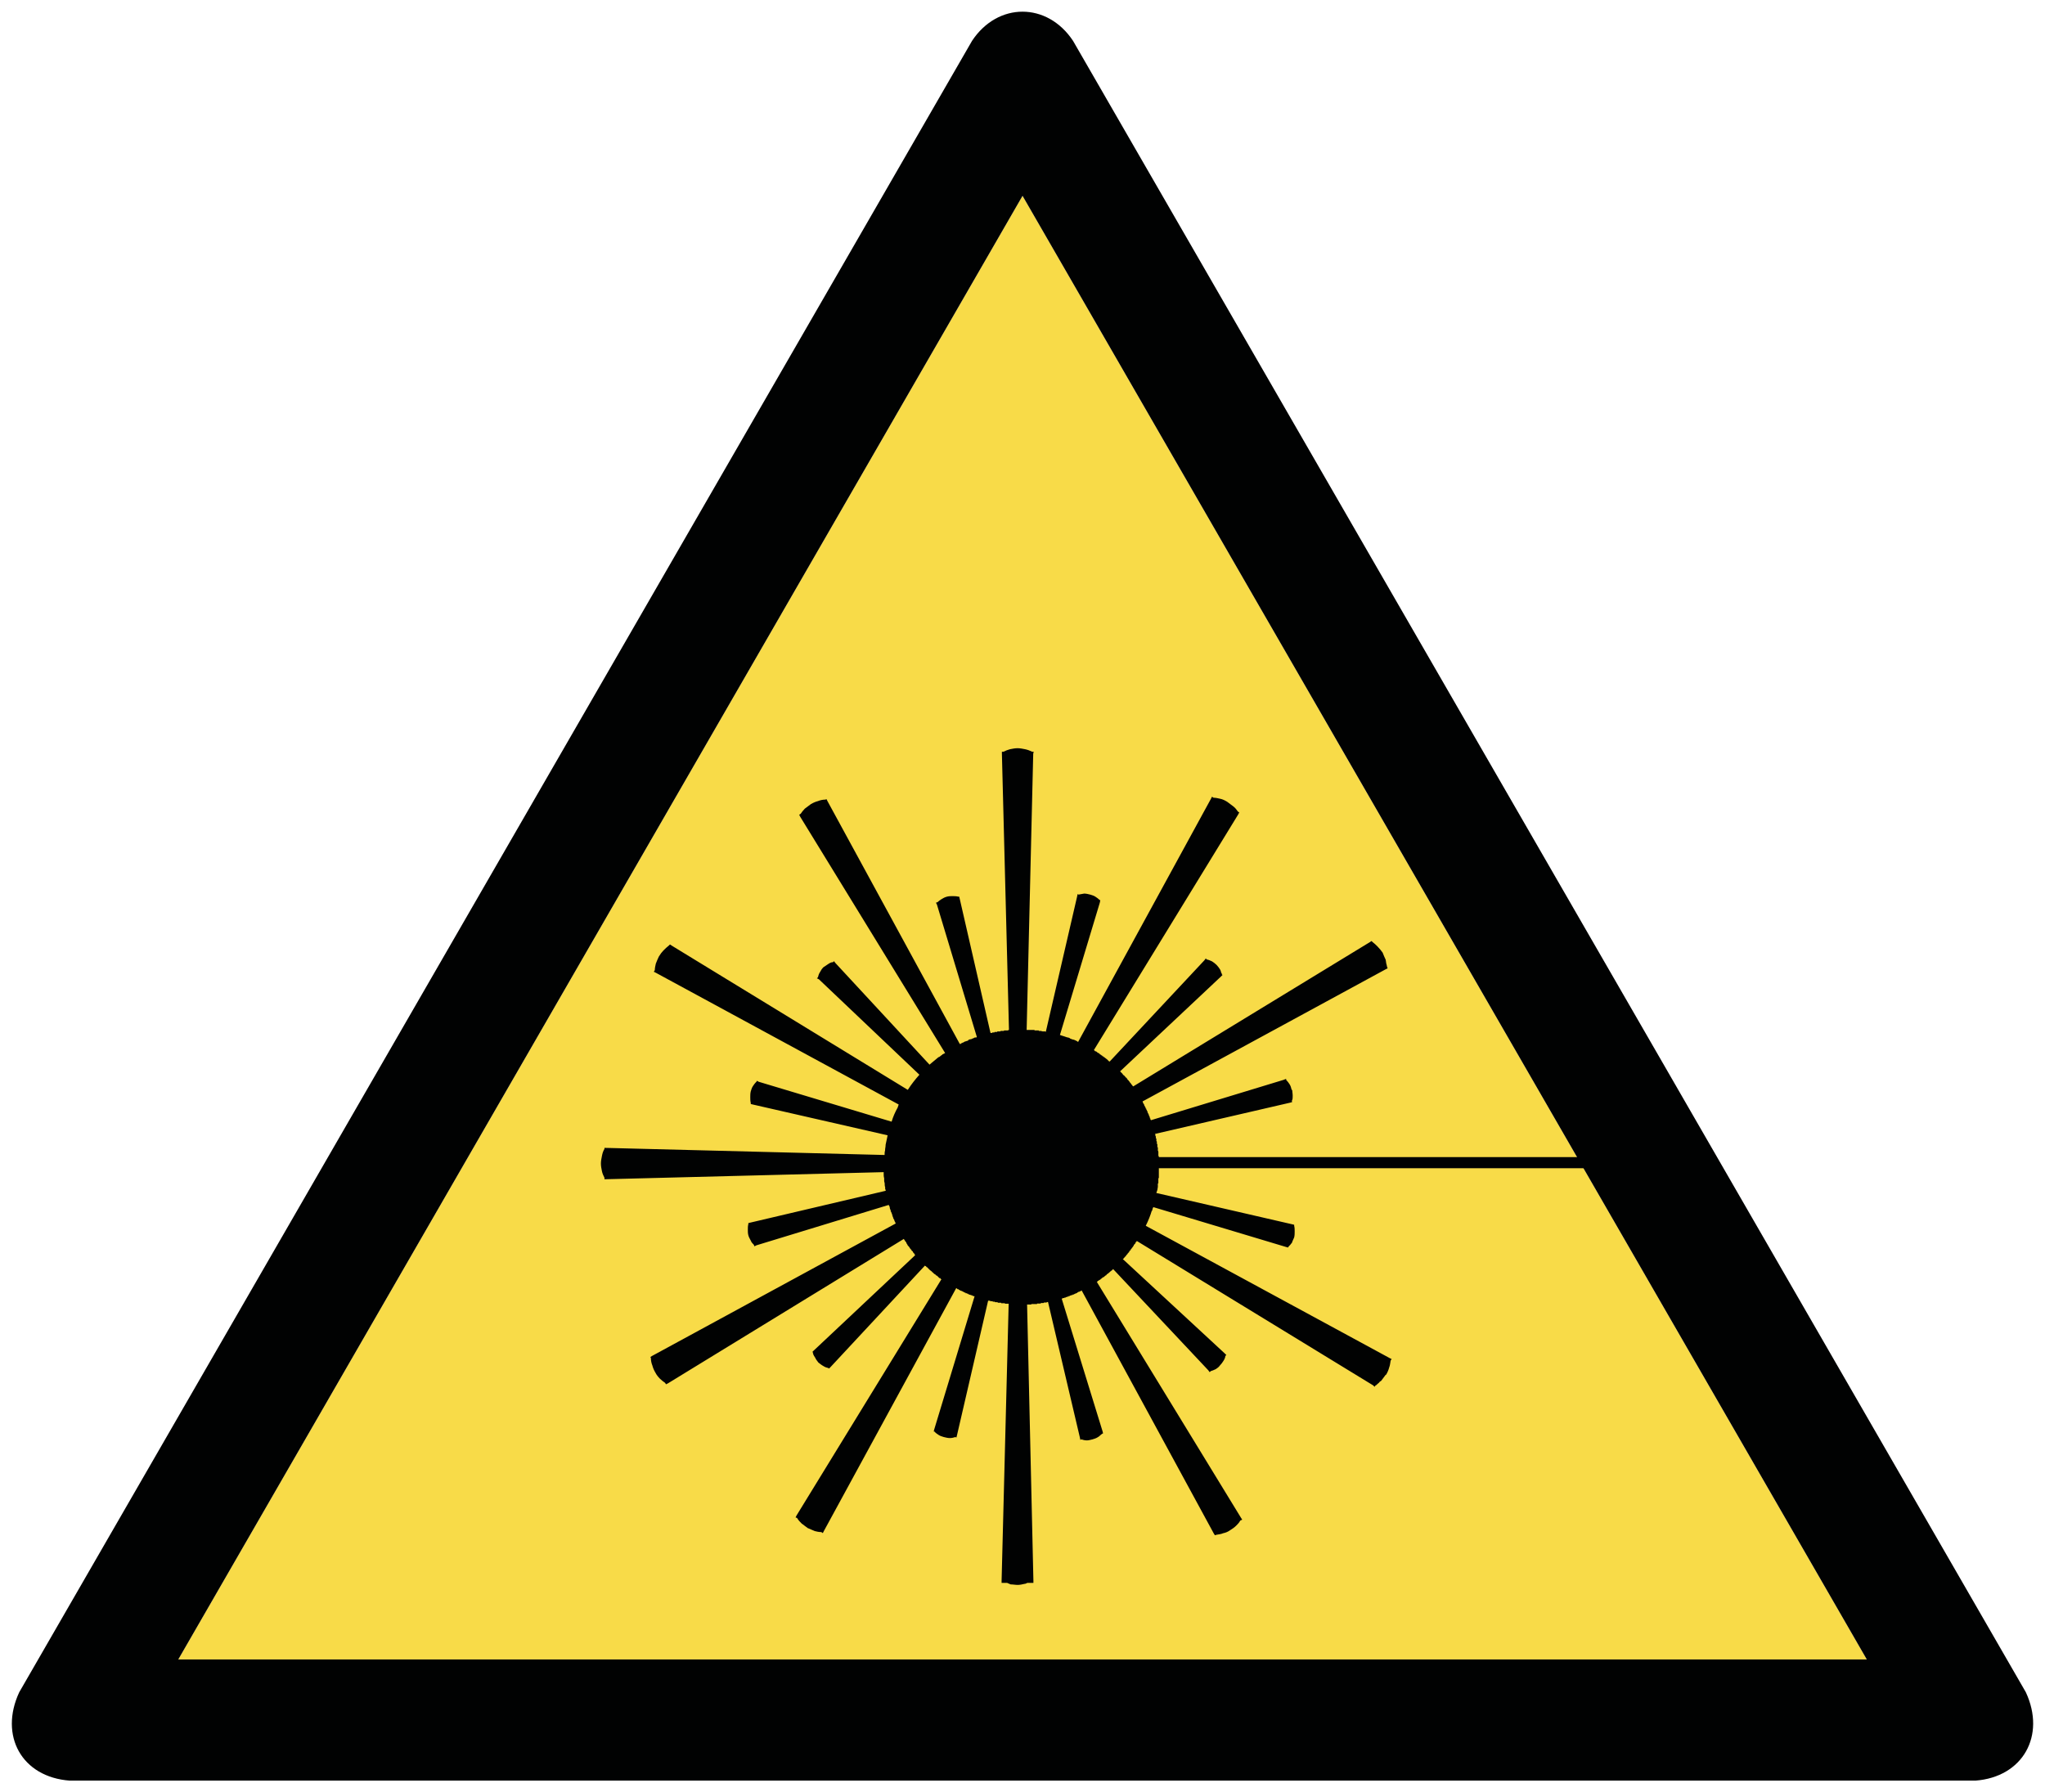
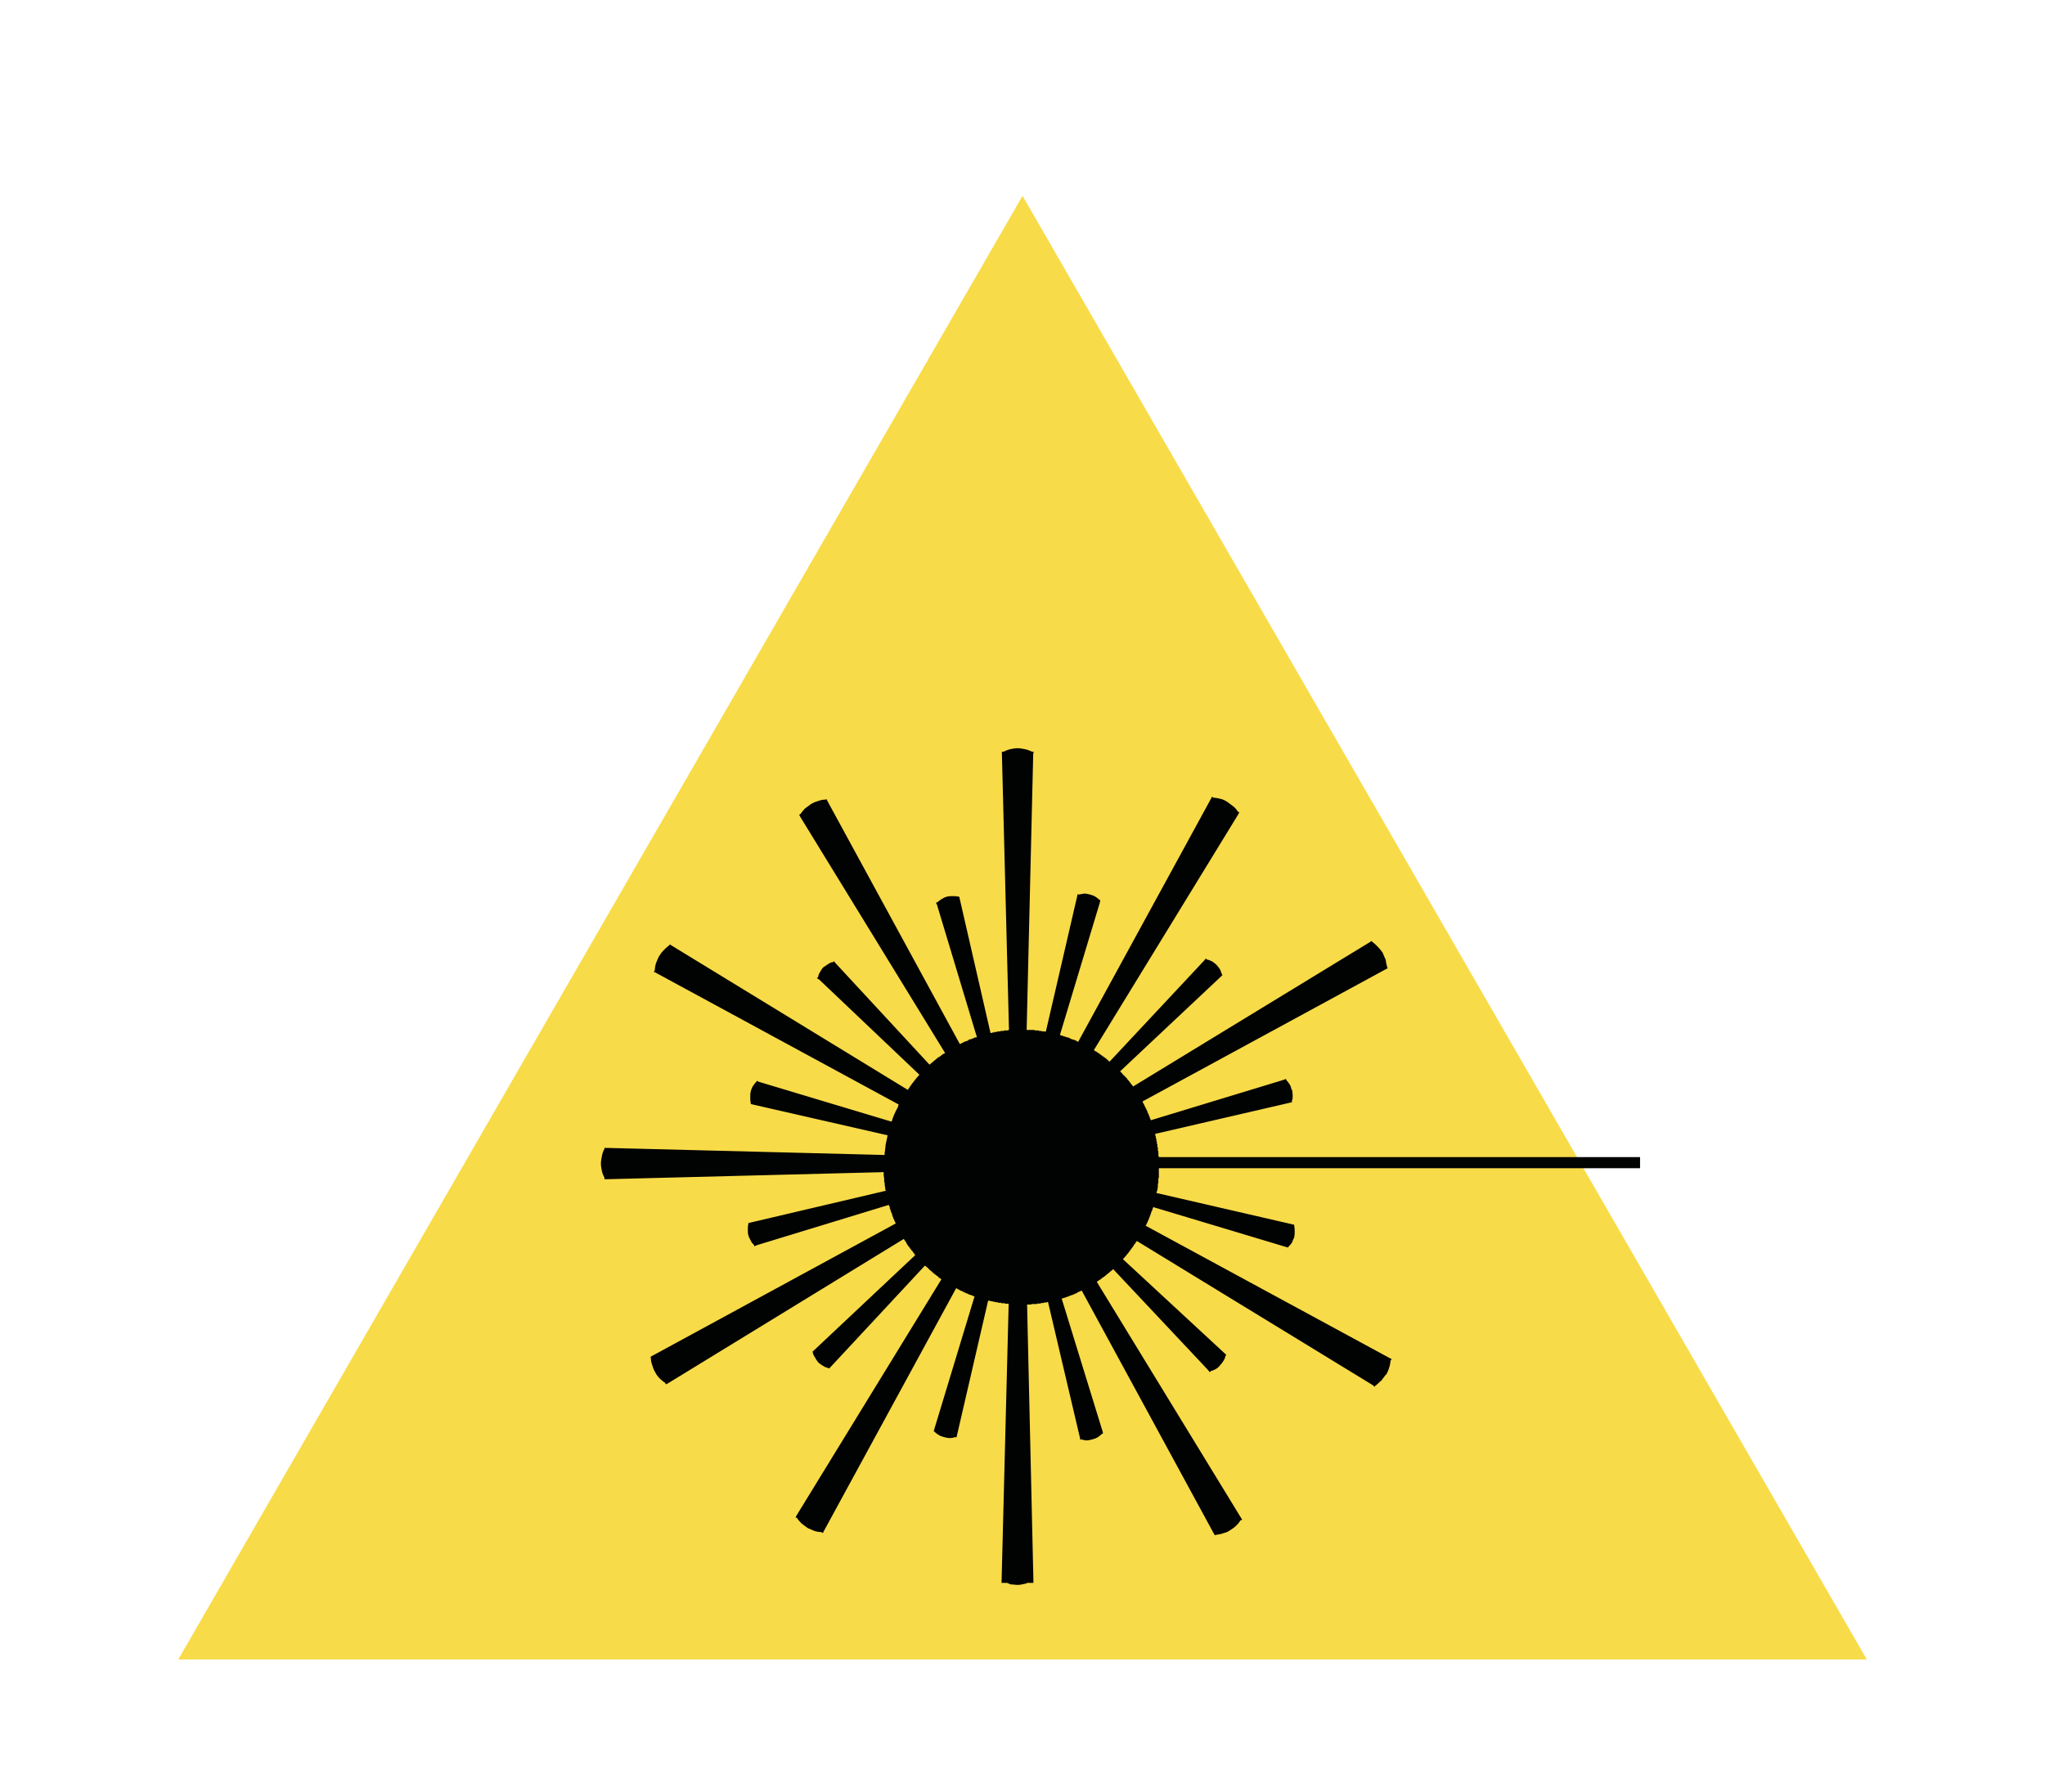
<svg xmlns="http://www.w3.org/2000/svg" version="1.1" id="Layer_1" x="0px" y="0px" width="114.803px" height="100.63px" viewBox="0 0 114.803 100.63" style="enable-background:new 0 0 114.803 100.63;" xml:space="preserve">
  <style type="text/css">
	.st0{fill-rule:evenodd;clip-rule:evenodd;fill:#F8DB48;}
	.st1{fill-rule:evenodd;clip-rule:evenodd;fill:#010202;}
</style>
  <g>
    <polygon class="st0" points="57.404,10.995 104.799,93.171 10.008,93.171  " />
-     <path class="st1" d="M113.728,95.014L60.238,2.293c-1.446-2.183-4.224-2.183-5.669,0   L1.079,95.014c-1.134,2.438,0.142,4.762,2.835,4.961h106.98   C113.558,99.776,114.862,97.452,113.728,95.014L113.728,95.014z M57.404,10.995   l47.395,82.176H10.008L57.404,10.995z" />
-     <path class="st1" d="M57.659,73.244L57.659,73.244L57.659,73.244h0.028l0,0h0.028l0,0l0,0h0.028   l0,0h0.028l0,0l0,0l0,0h0.028l0,0h0.028l0,0l0,0h0.028l0,0h0.028l0,0l0,0l0,0l0.028-0.028l0,0h0.028l0,0   l0,0h0.028l0,0h0.028l0,0l0,0l0,0h0.028l0,0h0.028l0,0l0,0h0.028l0,0h0.028l0,0l0,0l0,0h0.028l0,0h0.028   l0,0l0,0h0.028l0,0l0,0h0.028v-0.028l0,0h0.028l0,0h0.028l0,0l0,0h0.028l0,0l0,0h0.028l0,0l0,0h0.028   l0,0h0.028l0,0l0,0l0,0h0.028l0,0l0,0l0.028-0.028l0,0h0.028l0,0l0,0h0.028l0,0l0,0h0.028l0,0l0,0h0.028   l0,0h0.028l0,0l0,0l0,0l0.028-0.028l0,0h0.028l0,0l0,0h0.028l0,0h0.028l0,0l0,0l0,0h0.028l0,0l0,0h0.028   l0,0l0.028-0.028l0,0l0,0l0,0h0.028h0.028l1.786,7.597l0.028,0.142l0.057-0.028l0,0   c0.085,0.028,0.198,0.057,0.312,0.057l0,0c0.085,0,0.198-0.028,0.312-0.057l0,0   c0.085-0.028,0.198-0.057,0.283-0.113c0.113-0.057,0.17-0.142,0.255-0.198   l0.057-0.028l-0.028-0.113l-2.296-7.455l0,0l0,0l0,0h0.028l0,0h0.028l0,0v-0.028h0.028l0,0   h0.028l0,0l0,0l0,0h0.028l0,0l0.028-0.028l0,0l0,0h0.028l0,0l0,0l0,0h0.028l0,0l0.028-0.028l0,0l0,0   h0.028l0,0l0,0h0.028l0,0v-0.028h0.028l0,0h0.028l0,0l0,0l0,0h0.028v-0.028l0,0h0.028l0,0h0.028l0,0   l0,0l0,0l0.028-0.028l0,0h0.028l0,0l0,0h0.028l0,0v-0.028h0.028l0,0l0,0h0.028l0,0l0,0h0.028   v-0.028l0,0h0.028l0,0l0,0h0.028l0.028-0.028l0,0l0,0l0,0h0.028l0,0l0,0l0.028-0.028h0.028l0,0l0,0   l0,0h0.028v-0.028h0.028l0,0h0.028l0,0V72.563l0,0h0.028l0,0l0,0h0.028l0,0v-0.028h0.028l0,0l0,0   h0.028l0,0l0.028-0.028l0,0l0,0h0.028l0,0l0,0l0.028-0.028l0,0h0.028l0,0l0.028-0.028   l7.427,13.663l0.057,0.085l0.085-0.028c0.113-0.028,0.255-0.028,0.369-0.085   c0.142-0.028,0.283-0.085,0.397-0.17l0,0c0.142-0.085,0.255-0.17,0.34-0.255   s0.17-0.17,0.227-0.283l0.113-0.057l-0.057-0.085l-8.107-13.266l0,0l0,0h0.028l0,0   v-0.028l0,0h0.028l0,0v-0.028h0.028l0,0l0,0l0,0l0.028-0.028l0,0h0.028l0,0l0,0v-0.028h0.028l0,0   l0,0h0.028l0,0v-0.028l0,0h0.028l0,0V71.798h0.028l0,0l0,0l0,0l0.028-0.028l0,0l0,0l0,0   l0.028-0.028l0,0l0,0h0.028l0,0v-0.028h0.028l0,0l0,0h0.028l0,0v-0.028l0,0h0.028l0,0v-0.028l0,0   h0.028l0,0l0,0l0.028-0.028l0,0l0,0l0,0l0.028-0.028l0,0l0,0h0.028l0,0v-0.028l0,0h0.028l0,0   v-0.028l0,0h0.028l0,0v-0.028h0.028l0,0l0,0l0,0l0.028-0.028l0,0l0,0l0.028-0.028l0,0l0,0h0.028   l0,0v-0.028l0,0h0.028l0,0v-0.028l0,0h0.028l0,0v-0.028h0.028l0,0l0,0l0,0l0.028-0.028l0,0l0,0l0,0   l0.028-0.028l0,0l0,0h0.028V71.288l0,0l0,0h0.028v-0.028l0,0h0.028l5.329,5.669   l0.085,0.113l0.057-0.057l0,0c0.085-0.028,0.17-0.057,0.283-0.113   c0.085-0.057,0.17-0.113,0.227-0.198c0.085-0.085,0.142-0.17,0.198-0.255   s0.113-0.198,0.113-0.283l0.057-0.057l-0.085-0.085l-5.726-5.301l0.028-0.028l0,0   l0,0h0.028v-0.028l0,0l0,0l0.028-0.028l0,0l0,0l0,0l0,0l0.028-0.028l0,0l0.028-0.028l0,0l0,0   V70.522h0.028l0,0l0,0l0.028-0.028V70.466l0,0l0,0l0.028-0.028l0,0l0,0h0.028V70.409l0,0l0,0   l0.028-0.028l0,0l0,0l0,0v-0.028h0.028l0,0v-0.028l0,0h0.028l0,0l0.028-0.057l0,0l0,0l0,0v-0.028   h0.028l0,0v-0.028l0,0h0.028l0,0v-0.028l0,0h0.028v-0.028l0,0l0,0v-0.028h0.028l0,0v-0.028l0,0   h0.028l0,0v-0.028l0,0l0,0l0.028-0.028l0,0l0,0l0,0l0.028-0.028l0,0v-0.028l0,0l0,0h0.028   V69.956l0,0l0,0l0.028-0.028l0,0l0,0l0,0V69.899l0,0l0.028-0.028l0,0l0,0l0,0l0.028-0.028l0,0l0,0   l0.028-0.028l0,0v-0.028l0,0l0.028-0.028v-0.028l0,0h0.028l0,0l0.028-0.057   l13.266,8.107l0.085,0.085l0.028-0.057c0.057-0.028,0.085-0.057,0.142-0.113   c0.028-0.028,0.085-0.057,0.113-0.113l0.085-0.057   c0.085-0.113,0.17-0.227,0.255-0.34H77.813   c0.085-0.142,0.142-0.283,0.17-0.397c0.057-0.142,0.057-0.255,0.085-0.397   l0.057-0.085l-0.113-0.057l-13.691-7.427c0.142-0.283,0.255-0.567,0.34-0.85   h0.028v-0.028c0-0.057,0.028-0.113,0.057-0.17l7.455,2.239l0.113,0.028   l0.028-0.057l0,0c0.028-0.028,0.057-0.057,0.085-0.085   c0.028-0.028,0.057-0.085,0.113-0.142v-0.028   c0.028-0.085,0.085-0.17,0.113-0.255l0,0c0.028-0.113,0.028-0.227,0.028-0.34   c0-0.113,0-0.198-0.028-0.312v-0.057l-0.113-0.028l-7.625-1.757   c0.028-0.057,0.028-0.113,0.057-0.17l0,0l0.028-0.17l0,0l0,0v-0.028v-0.057l0,0V66.469   l0,0l0,0v-0.028l0,0h0.028l0,0v-0.028l0,0v-0.028l0,0v-0.028l0,0l0,0v-0.028l0,0v-0.028l0,0   v-0.028l0,0l0,0v-0.028l0,0l0,0v-0.028l0,0v-0.028l0,0v-0.028l0,0l0,0l0.028-0.028l0,0v-0.028l0,0   v-0.028l0,0l0,0v-0.028l0,0l0,0v-0.028l0,0v-0.028l0,0v-0.028l0,0l0,0v-0.028l0,0v-0.028l0,0   v-0.028v-0.028l0,0l0,0V65.817l0,0v-0.028l0,0v-0.057l0,0v-0.028l0,0v-0.057v-0.028l0,0l0,0   v-0.028h27.014v-0.312v-0.312H65.057v-0.028l0,0l0,0l0,0v-0.028h-0.028l0,0v-0.028l0,0   v-0.028l0,0l0,0v-0.028l0,0v-0.028l0,0v-0.028l0,0l0,0l0,0v-0.028v-0.028v-0.028l0,0l0,0v-0.028   l-0.028-0.057l0,0v-0.028l0,0v-0.028l0,0l0,0v-0.028v-0.057l0,0V64.428l0,0l-0.028-0.028l0,0   v-0.028l0,0l0,0l0,0v-0.028l0,0v-0.028l0,0l0,0v-0.028l0,0v-0.028l0,0v-0.028l0,0h-0.028l0,0   v-0.028l0,0v-0.028l0,0v-0.028l0,0l0,0v-0.028l0,0l0,0v-0.028l0,0l0,0l-0.028-0.028l0,0v-0.028   l0,0v-0.028l0,0l0,0V63.974l0,0l0,0v-0.028l0,0V63.918h-0.028l0,0v-0.028l0,0v-0.028l0,0l0,0l0,0   v-0.028l0,0v-0.028l0,0l-0.028-0.028l0,0l0,0v-0.028l0,0l0,0v-0.028l0,0l0,0v-0.028l0,0   l-0.028-0.028l0,0l0,0l7.597-1.757L72.541,61.877l-0.028-0.085h0.028V61.763   c0.028-0.057,0.028-0.142,0.028-0.227v-0.028c0-0.113-0.028-0.227-0.028-0.312   h-0.028c-0.028-0.113-0.057-0.227-0.113-0.312s-0.113-0.17-0.198-0.255v-0.057   l-0.142,0.057l-7.455,2.268v-0.028l0,0l0,0l0,0l-0.028-0.028l0,0v-0.028l0,0l0,0v-0.028l0,0   l0,0h-0.028v-0.028l0,0v-0.028l0,0l0,0l0,0V62.699H64.518l0,0v-0.028l0,0v-0.028l0,0l0,0l0,0   l-0.028-0.028l0,0l0,0V62.585l0,0l0,0v-0.028H64.462v-0.028l0,0l0,0v-0.028l0,0h-0.028l0,0   v-0.028l0,0v-0.028l0,0l0,0l0,0l-0.028-0.028l0,0l0,0v-0.028l0,0l0,0v-0.028h-0.028l0,0v-0.028   l0,0l0,0v-0.028l0,0h-0.028l0,0v-0.028l0,0v-0.028l0,0h-0.028l0,0v-0.028l0,0l0,0v-0.028l0,0   h-0.028l0,0v-0.028l0,0v-0.028l0,0l0,0h-0.028v-0.028l0,0l0,0v-0.028l0,0h-0.028v-0.028l0,0l0,0   v-0.028l0,0l0,0l-0.028-0.028l0,0l0,0l0,0v-0.028l0,0h-0.028v-0.028l0,0l0,0v-0.028l0,0h-0.028   V61.877l0,0l0,0l0,0v-0.028h-0.028l0,0l13.663-7.427l0.113-0.057l-0.028-0.057   c-0.028-0.085-0.028-0.17-0.057-0.227c0-0.085-0.028-0.142-0.028-0.198l0,0   c-0.057-0.113-0.113-0.255-0.17-0.397l0,0c-0.085-0.113-0.17-0.227-0.283-0.34   c-0.085-0.085-0.17-0.17-0.283-0.255l-0.057-0.057l-0.085,0.057l-13.294,8.107l0,0   l0,0l0,0l-0.028-0.028l0,0l-0.028-0.028l0,0l0,0v-0.028h-0.028l0,0v-0.028l0,0l0,0h-0.028   v-0.028l0,0l0,0l0,0l-0.028-0.028l0,0v-0.028l0,0h-0.028l0,0l-0.028-0.057l0,0l-0.028-0.028l0,0   l-0.028-0.028l0,0l0,0l0,0v-0.028h-0.028l0,0l0,0l0,0v-0.028h-0.028l0,0V60.601l0,0h-0.028l0,0   v-0.028l0,0l0,0l0,0l-0.028-0.028v-0.028H63.215l0,0l0,0V60.488h-0.028l0,0l0,0v-0.028l0,0h-0.028   l0,0v-0.028l0,0h-0.028v-0.028l0,0l-0.028-0.028l0,0l0,0l0,0h-0.028v-0.028l0,0l0,0h-0.028   v-0.028h-0.028v-0.028l0,0l-0.028-0.028l0,0l-0.028-0.028l0,0l-0.028-0.028l0,0l0,0   l-0.028-0.028l0,0l0,0l0,0l-0.028-0.028l0,0l0,0l5.669-5.329l0.085-0.085l-0.057-0.028   h0.028c-0.028-0.057-0.028-0.085-0.057-0.113c0-0.057-0.028-0.113-0.057-0.17   c-0.057-0.085-0.113-0.17-0.198-0.255l0,0c-0.085-0.085-0.17-0.142-0.255-0.198   c-0.113-0.057-0.198-0.085-0.312-0.113l-0.028-0.057l-0.085,0.113l-5.329,5.698   l0,0v-0.028h-0.028l0,0l-0.057-0.057l0,0l-0.028-0.028l0,0l0,0l0,0l-0.057-0.057l0,0h-0.028   v-0.028h-0.028l0,0l0,0l-0.028-0.028l0,0l-0.028-0.028l0,0H61.967l0,0l0,0V59.326l0,0h-0.028l0,0   l-0.028-0.028h-0.028V59.269H61.854l0,0l-0.028-0.028l0,0l0,0l-0.028-0.028l0,0h-0.028l0,0   l-0.028-0.028l0,0l0,0l-0.028-0.028l0,0l0,0l0,0l-0.028-0.028h-0.028l0,0l0,0l0,0l-0.028-0.028l0,0   l0,0l0,0h-0.028v-0.028l0,0h-0.028l0,0l0,0v-0.028h-0.028l0,0h-0.028v-0.028l0,0h-0.028l0,0l0,0l0,0   h-0.028v-0.028l0,0h-0.028l0,0l0,0v-0.028h-0.028l0,0l0,0l8.107-13.238l0.057-0.113   l-0.057-0.028l-0.028-0.028c-0.057-0.085-0.142-0.198-0.255-0.283   s-0.227-0.17-0.34-0.255l0,0c-0.142-0.085-0.255-0.142-0.397-0.17   c-0.113-0.028-0.255-0.057-0.369-0.057l-0.085-0.057l-0.057,0.113L60.522,58.504   c-0.057-0.057-0.142-0.085-0.198-0.113l0,0l-0.085-0.028l0,0h-0.028l0,0l-0.142-0.057   l0,0l-0.028-0.028l0,0l-0.085-0.028h-0.028c-0.142-0.057-0.283-0.085-0.425-0.142   l2.239-7.427l0.028-0.142h-0.057h0.028c-0.085-0.085-0.17-0.142-0.255-0.198   c-0.085-0.057-0.198-0.085-0.283-0.113c-0.113-0.028-0.227-0.057-0.34-0.057   c-0.113,0.028-0.198,0.028-0.312,0.057l-0.057-0.028l-0.028,0.142l-1.757,7.597l0,0   l0,0l0,0l-0.028-0.028l0,0l0,0h-0.085h-0.028l0,0h-0.028l0,0l0,0l0,0l-0.113-0.028l0,0h-0.028l0,0   h-0.028l0,0l0,0h-0.028l0,0h-0.028v-0.028l0,0h-0.028l0,0l0,0h-0.028l0,0h-0.028h-0.028l0,0l0,0   h-0.028l0,0l0,0l0,0h-0.028h-0.028l0,0l0,0h-0.028l0,0l0,0l0,0l-0.028-0.028l0,0h-0.028l0,0l0,0h-0.028   l0,0l0,0l0,0h-0.028l0,0h-0.028l0,0l0,0H57.914l0,0l0,0h-0.028l0,0l0,0h-0.028l0,0l0,0h-0.028l0,0l0,0h-0.028   l0,0l0,0h-0.028l0,0l0,0l0,0h-0.028l0,0h-0.028l0,0l0,0h-0.028l0,0l0,0l0,0h-0.028l0,0h-0.028l0,0l0,0   l0.369-15.506l0.028-0.113h-0.085c-0.113-0.057-0.255-0.113-0.397-0.142l0,0   c-0.142-0.028-0.283-0.057-0.425-0.057c-0.142,0-0.283,0.028-0.425,0.057   c-0.113,0.028-0.255,0.085-0.369,0.142h-0.085v0.113l0.397,15.506h-0.028l0,0   l-0.028,0.028l0,0h-0.028l0,0l0,0h-0.028l0,0l0,0h-0.028l0,0h-0.028l0,0l0,0h-0.028l0,0l0,0h-0.028l0,0   l0,0h-0.028l0,0l0,0h-0.028v0.028l0,0h-0.028l0,0h-0.028l0,0l0,0l0,0h-0.028l0,0l0,0h-0.028l0,0l0,0   h-0.028l0,0h-0.028l0,0h-0.028v0.028l0,0h-0.028l0,0h-0.028l0,0l0,0l0,0h-0.028l0,0l0,0h-0.057l0,0   h-0.028l0,0l-0.028,0.028l0,0l0,0l0,0h-0.028l0,0h-0.028l0,0l0,0h-0.028l0,0l0,0h-0.028l0,0h-0.028   v0.028l0,0h-0.028l0,0l0,0h-0.028l0,0l0,0l0,0h-0.028l0,0h-0.028l0,0l0,0l-0.028,0.028l0,0h-0.057l0,0   l0,0h-0.028l-1.729-7.54l-0.028-0.113h-0.085h0.028   c-0.113-0.028-0.227-0.028-0.312-0.028c-0.113,0-0.198,0-0.312,0.028l0,0   c-0.113,0.028-0.227,0.085-0.312,0.142c-0.085,0.057-0.17,0.113-0.227,0.17   l-0.085,0.028l0.057,0.113l2.239,7.427l0,0l0,0l-0.028,0.028h-0.028h-0.028l0,0l0,0l0,0   h-0.028l-0.113,0.057l0,0l0,0h-0.028l0,0l0,0l-0.028,0.028l-0.142,0.028l0,0l-0.057,0.028l0,0   v0.028l0,0l-0.085,0.028l0,0l-0.085,0.028h-0.028l-0.028,0.028l0,0h-0.028v0.028h-0.028   l0,0h-0.028l0,0l0,0l-0.028,0.028l0,0l0,0l0,0h-0.028l-0.028,0.028l0,0l0,0h-0.028l0,0l0,0v0.028   h-0.028l0,0l0,0h-0.028l0,0l-7.427-13.635l-0.057-0.113l-0.057,0.028   c-0.142,0-0.283,0.028-0.425,0.085c-0.113,0.028-0.255,0.085-0.397,0.17l0,0   c-0.113,0.085-0.227,0.17-0.34,0.255c-0.085,0.085-0.17,0.198-0.227,0.283   l-0.085,0.057l0.057,0.113l8.135,13.266l-0.17,0.085l0,0v0.028h-0.028l0,0   l-0.028,0.028l0,0l0,0l-0.113,0.085h-0.028c-0.17,0.142-0.34,0.283-0.51,0.425   l-5.301-5.726l-0.057-0.085l-0.057,0.057l0,0c-0.113,0-0.198,0.057-0.283,0.113   c-0.085,0.057-0.17,0.113-0.255,0.17c-0.085,0.085-0.142,0.17-0.198,0.283   c-0.057,0.085-0.085,0.17-0.113,0.283l-0.057,0.057l0.113,0.057l5.641,5.357   c-0.227,0.255-0.454,0.539-0.652,0.85l-13.266-8.107l-0.085-0.057l-0.057,0.057   c-0.113,0.085-0.198,0.17-0.312,0.283c-0.085,0.085-0.17,0.198-0.255,0.34l0,0   c-0.057,0.113-0.113,0.255-0.17,0.397l0,0c-0.028,0.113-0.057,0.255-0.057,0.369   l-0.057,0.085l0.113,0.057l13.635,7.398l-0.057,0.17l0,0   c-0.142,0.255-0.255,0.51-0.34,0.794l-7.455-2.239l-0.113-0.057l-0.028,0.085   v-0.028c-0.085,0.085-0.142,0.17-0.198,0.255l0,0   c-0.057,0.085-0.085,0.198-0.113,0.283l0,0c-0.028,0.113-0.028,0.227-0.028,0.34   l0,0c0,0.085,0,0.198,0.028,0.312v0.057l0.113,0.028l7.569,1.729l-0.028,0.142l0,0   c-0.028,0.142-0.057,0.283-0.085,0.397l0,0v0.028l0,0c0,0.085-0.028,0.17-0.028,0.255   v0.028c-0.028,0.085-0.028,0.17-0.028,0.255l-15.591-0.397H33.933v0.057   c-0.085,0.142-0.113,0.255-0.142,0.397c-0.028,0.142-0.057,0.283-0.057,0.425   s0.028,0.283,0.057,0.425c0.028,0.142,0.085,0.255,0.142,0.369v0.085h0.113   l15.562-0.397v0.085l0,0c0,0.085,0,0.17,0.028,0.255v0.028v0.085l0,0v0.057l0,0l0,0   l0.028,0.113l0,0c0,0.085,0,0.142,0.028,0.227l0,0v0.057l0,0v0.028l0,0l0,0v0.028l0,0   l0.028,0.028l0,0l0,0v0.028l0,0v0.028l0,0l0,0l-7.597,1.786l-0.113,0.028v0.085v-0.028   c-0.028,0.113-0.028,0.198-0.028,0.312l0,0c0,0.113,0,0.198,0.028,0.312l0,0   c0.028,0.113,0.085,0.198,0.142,0.312c0.028,0.085,0.113,0.17,0.17,0.227   l0.028,0.085l0.113-0.057l7.427-2.268l0.057,0.113l0,0   c0,0.085,0.028,0.142,0.057,0.198l0,0v0.057l0.028,0.028l0,0l0.028,0.085l0,0   l0.028,0.057l0,0v0.028l0,0v0.028l0,0l0,0l0.028,0.028v0.028l0,0l0,0l0,0v0.028l0.028,0.028   l0,0l0,0l0,0v0.028l0,0v0.028h0.028l0,0v0.028l0,0v0.028l0,0h0.028v0.028l0,0l0,0v0.028l0,0l0,0   l0.028,0.028l0,0l0,0l0,0v0.028l0,0l0,0l0.028,0.028l0,0l0,0l0,0v0.028l0,0v0.028l0,0h0.028l0,0   v0.028L36.597,76.135l-0.085,0.057l0.028,0.057c0,0.142,0.028,0.283,0.085,0.425l0,0   c0.028,0.113,0.085,0.255,0.17,0.397c0.057,0.113,0.142,0.227,0.255,0.34   c0.085,0.085,0.198,0.17,0.283,0.227l0.057,0.085l0.113-0.057l13.238-8.107   l0.028,0.057l0,0l0.028,0.028l0,0l0.028,0.057l0,0l0,0l0,0l0.028,0.028l0,0l0,0l0.028,0.028l0,0   v0.028l0,0l0,0v0.028h0.028l0,0l0,0v0.028l0,0l0.028,0.028l0,0v0.028l0,0l0.028,0.028l0,0l0,0   l0.028,0.028l0,0v0.028h0.028l0,0v0.028l0,0h0.028v0.028l0,0l0,0l0,0l0.028,0.028l0,0l0,0l0,0   v0.028h0.028l0,0l0,0v0.028l0,0l0.028,0.028l0,0h0.028v0.028l0,0l0,0v0.028h0.028l0,0l0,0   v0.028l0,0h0.028v0.028l0,0l0,0h0.028v0.028l0,0l0,0l0.057,0.085l0,0h0.028V70.409l0,0   l0.028,0.028l0,0l0,0l0,0v0.028h0.028l0,0l-5.698,5.357l-0.085,0.085l0.057,0.057h-0.028   c0.028,0.113,0.085,0.198,0.142,0.283c0.028,0.085,0.113,0.17,0.17,0.255l0,0   c0.085,0.057,0.17,0.142,0.283,0.198c0.085,0.057,0.17,0.085,0.283,0.113   l0.028,0.028l0.085-0.085l5.301-5.698l0.028,0.028l0,0h0.028l0,0v0.028l0,0h0.028l0,0   v0.028l0,0h0.028l0,0l0.085,0.085l0,0l0.028,0.028l0,0l0,0l0.028,0.028l0,0l0.028,0.028l0,0   l0.113,0.085l0,0v0.028h0.028l0,0l0.113,0.113h0.028l0.028,0.028l0.028,0.028   l0.028,0.028l0,0h0.028l0.028,0.028l0,0l0.057,0.057l0,0l0.057,0.057h0.028l0,0l0,0h0.028   v0.028l0,0l0.028,0.028l0,0h0.028l0,0l-8.135,13.266l-0.057,0.113l0.085,0.028   c0.057,0.113,0.17,0.227,0.255,0.312c0.113,0.085,0.227,0.17,0.34,0.255l0,0   c0.142,0.057,0.255,0.113,0.397,0.17l0,0c0.113,0.028,0.227,0.057,0.369,0.057   l0.085,0.057l0.057-0.113l7.427-13.635l0,0l0,0h0.028l0.028,0.028l0,0l0.028,0.028l0,0   h0.057v0.028l0,0h0.028l0,0l0,0l0,0l0.028,0.028l0,0l0,0h0.028l0,0l0,0l0,0l0.028,0.028l0,0h0.028   h0.028v0.028l0,0l0,0h0.028l0,0l0,0h0.028v0.028l0,0h0.028l0,0l0,0h0.028l0,0v0.028l0,0h0.028l0,0   l0,0h0.028l0,0v0.028h0.028h0.028l0,0l0,0v0.028h0.028l0,0l0,0h0.028l0,0h0.028l0,0v0.028l0,0   h0.028l0,0l0,0h0.028l0,0v0.028l0,0h0.028l0,0h0.028l0,0l0,0v0.028h0.028l0,0l0,0h0.028l0,0h0.028   l0,0v0.028l0,0h0.028l0,0l0,0h0.028l0,0l0,0h0.028v0.028l0,0h0.028l0,0l0,0h0.028l0,0v0.028h0.028   l0,0l0,0h0.028l0,0l0,0l0,0h0.028l-2.268,7.483l-0.028,0.113h0.057v0.028   c0.057,0.057,0.142,0.113,0.227,0.17c0.085,0.057,0.198,0.085,0.283,0.113l0,0   c0.113,0.028,0.227,0.057,0.34,0.057c0.113,0,0.227-0.028,0.312-0.057   l0.057,0.028l0.028-0.113l1.757-7.597v0.028l0,0h0.028l0,0h0.028l0,0l0,0h0.028l0,0l0,0   h0.028l0,0v0.028h0.028l0,0l0,0h0.028l0,0l0,0h0.028l0,0l0,0h0.028l0,0h0.028v0.028l0,0l0,0h0.028   l0,0h0.028l0,0l0,0h0.028l0,0l0,0l0,0h0.028l0,0l0.028,0.028l0,0l0,0h0.028l0,0h0.028l0,0l0,0l0,0h0.028   l0,0h0.028l0,0l0,0h0.028l0,0v0.028h0.028l0,0l0,0h0.028l0,0h0.028l0,0l0,0h0.028l0,0l0,0l0,0h0.028   l0,0h0.028l0,0l0,0h0.028v0.028l0,0h0.028l0,0l0,0h0.028l0,0h0.028l0,0l0,0h0.028l0,0l0,0h0.028l0,0l0,0   h0.028l0,0h0.028l0,0l0,0l0,0l0.028,0.028l0,0h0.028l0,0l0,0h0.028l0,0h0.028l0,0l0,0l0,0h0.028l0,0   h0.028l0,0l0,0h0.028l0,0h0.028l0,0l0,0l-0.397,15.562v0.113h0.142h0.17   c0.057,0.028,0.142,0.057,0.198,0.085l0,0c0.142,0,0.255,0.028,0.397,0.028   c0.113,0,0.255-0.028,0.369-0.057c0.057,0,0.113-0.028,0.17-0.057h0.227h0.113   v-0.113L57.659,73.244z" />
+     <path class="st1" d="M57.659,73.244L57.659,73.244L57.659,73.244h0.028l0,0h0.028l0,0l0,0h0.028   l0,0h0.028l0,0l0,0l0,0h0.028l0,0h0.028l0,0l0,0h0.028l0,0h0.028l0,0l0,0l0,0l0.028-0.028l0,0h0.028l0,0   l0,0h0.028l0,0h0.028l0,0l0,0l0,0h0.028l0,0h0.028l0,0l0,0h0.028l0,0h0.028l0,0l0,0l0,0h0.028l0,0h0.028   l0,0l0,0h0.028l0,0l0,0h0.028v-0.028l0,0h0.028l0,0h0.028l0,0l0,0h0.028l0,0l0,0h0.028l0,0l0,0h0.028   l0,0h0.028l0,0l0,0l0,0h0.028l0,0l0,0l0.028-0.028l0,0h0.028l0,0l0,0h0.028l0,0l0,0h0.028l0,0l0,0h0.028   l0,0h0.028l0,0l0,0l0,0l0.028-0.028l0,0h0.028l0,0l0,0h0.028l0,0h0.028l0,0l0,0l0,0h0.028l0,0l0,0h0.028   l0,0l0.028-0.028l0,0l0,0l0,0h0.028h0.028l1.786,7.597l0.028,0.142l0.057-0.028l0,0   c0.085,0.028,0.198,0.057,0.312,0.057l0,0c0.085,0,0.198-0.028,0.312-0.057l0,0   c0.085-0.028,0.198-0.057,0.283-0.113c0.113-0.057,0.17-0.142,0.255-0.198   l0.057-0.028l-0.028-0.113l-2.296-7.455l0,0l0,0l0,0h0.028l0,0h0.028l0,0v-0.028h0.028l0,0   h0.028l0,0l0,0l0,0h0.028l0,0l0.028-0.028l0,0l0,0h0.028l0,0l0,0l0,0h0.028l0,0l0.028-0.028l0,0l0,0   h0.028l0,0l0,0h0.028l0,0v-0.028h0.028l0,0h0.028l0,0l0,0l0,0h0.028v-0.028l0,0h0.028l0,0h0.028l0,0   l0,0l0,0l0.028-0.028l0,0h0.028l0,0l0,0h0.028l0,0v-0.028h0.028l0,0l0,0h0.028l0,0l0,0h0.028   v-0.028l0,0h0.028l0,0l0,0h0.028l0.028-0.028l0,0l0,0l0,0h0.028l0,0l0,0l0.028-0.028h0.028l0,0l0,0   l0,0h0.028v-0.028h0.028l0,0h0.028l0,0V72.563l0,0h0.028l0,0l0,0h0.028l0,0v-0.028h0.028l0,0l0,0   h0.028l0,0l0.028-0.028l0,0l0,0h0.028l0,0l0,0l0.028-0.028l0,0h0.028l0,0l0.028-0.028   l7.427,13.663l0.057,0.085l0.085-0.028c0.113-0.028,0.255-0.028,0.369-0.085   c0.142-0.028,0.283-0.085,0.397-0.17l0,0c0.142-0.085,0.255-0.17,0.34-0.255   s0.17-0.17,0.227-0.283l0.113-0.057l-0.057-0.085l-8.107-13.266l0,0l0,0h0.028l0,0   v-0.028l0,0h0.028l0,0v-0.028h0.028l0,0l0,0l0,0l0.028-0.028l0,0h0.028l0,0l0,0v-0.028h0.028l0,0   l0,0h0.028l0,0v-0.028l0,0h0.028l0,0V71.798h0.028l0,0l0,0l0,0l0.028-0.028l0,0l0,0l0,0   l0.028-0.028l0,0l0,0h0.028l0,0v-0.028h0.028l0,0l0,0h0.028l0,0v-0.028l0,0h0.028l0,0v-0.028l0,0   h0.028l0,0l0,0l0.028-0.028l0,0l0,0l0,0l0.028-0.028l0,0l0,0h0.028l0,0v-0.028l0,0h0.028l0,0   v-0.028l0,0h0.028l0,0v-0.028h0.028l0,0l0,0l0,0l0.028-0.028l0,0l0,0l0.028-0.028l0,0l0,0h0.028   l0,0v-0.028l0,0h0.028l0,0v-0.028l0,0h0.028l0,0v-0.028h0.028l0,0l0,0l0,0l0.028-0.028l0,0l0,0l0,0   l0.028-0.028l0,0l0,0h0.028V71.288l0,0l0,0h0.028v-0.028l0,0h0.028l5.329,5.669   l0.085,0.113l0.057-0.057l0,0c0.085-0.028,0.17-0.057,0.283-0.113   c0.085-0.057,0.17-0.113,0.227-0.198c0.085-0.085,0.142-0.17,0.198-0.255   s0.113-0.198,0.113-0.283l0.057-0.057l-0.085-0.085l-5.726-5.301l0.028-0.028l0,0   l0,0h0.028v-0.028l0,0l0,0l0.028-0.028l0,0l0,0l0,0l0,0l0.028-0.028l0,0l0.028-0.028l0,0l0,0   V70.522h0.028l0,0l0,0l0.028-0.028V70.466l0,0l0,0l0.028-0.028l0,0l0,0h0.028V70.409l0,0l0,0   l0.028-0.028l0,0l0,0l0,0v-0.028h0.028l0,0v-0.028l0,0h0.028l0,0l0.028-0.057l0,0l0,0l0,0v-0.028   h0.028l0,0v-0.028l0,0h0.028l0,0v-0.028l0,0h0.028v-0.028l0,0l0,0v-0.028h0.028v-0.028l0,0   h0.028l0,0v-0.028l0,0l0,0l0.028-0.028l0,0l0,0l0,0l0.028-0.028l0,0v-0.028l0,0l0,0h0.028   V69.956l0,0l0,0l0.028-0.028l0,0l0,0l0,0V69.899l0,0l0.028-0.028l0,0l0,0l0,0l0.028-0.028l0,0l0,0   l0.028-0.028l0,0v-0.028l0,0l0.028-0.028v-0.028l0,0h0.028l0,0l0.028-0.057   l13.266,8.107l0.085,0.085l0.028-0.057c0.057-0.028,0.085-0.057,0.142-0.113   c0.028-0.028,0.085-0.057,0.113-0.113l0.085-0.057   c0.085-0.113,0.17-0.227,0.255-0.34H77.813   c0.085-0.142,0.142-0.283,0.17-0.397c0.057-0.142,0.057-0.255,0.085-0.397   l0.057-0.085l-0.113-0.057l-13.691-7.427c0.142-0.283,0.255-0.567,0.34-0.85   h0.028v-0.028c0-0.057,0.028-0.113,0.057-0.17l7.455,2.239l0.113,0.028   l0.028-0.057l0,0c0.028-0.028,0.057-0.057,0.085-0.085   c0.028-0.028,0.057-0.085,0.113-0.142v-0.028   c0.028-0.085,0.085-0.17,0.113-0.255l0,0c0.028-0.113,0.028-0.227,0.028-0.34   c0-0.113,0-0.198-0.028-0.312v-0.057l-0.113-0.028l-7.625-1.757   c0.028-0.057,0.028-0.113,0.057-0.17l0,0l0.028-0.17l0,0l0,0v-0.028v-0.057l0,0V66.469   l0,0l0,0v-0.028l0,0h0.028l0,0v-0.028l0,0v-0.028l0,0v-0.028l0,0l0,0v-0.028l0,0v-0.028l0,0   v-0.028l0,0l0,0v-0.028l0,0l0,0v-0.028l0,0v-0.028l0,0v-0.028l0,0l0,0l0.028-0.028l0,0v-0.028l0,0   v-0.028l0,0l0,0v-0.028l0,0l0,0v-0.028l0,0v-0.028l0,0v-0.028l0,0l0,0v-0.028l0,0v-0.028l0,0   v-0.028v-0.028l0,0l0,0V65.817l0,0v-0.028l0,0v-0.057l0,0v-0.028l0,0v-0.057v-0.028l0,0l0,0   v-0.028h27.014v-0.312v-0.312H65.057v-0.028l0,0l0,0l0,0v-0.028h-0.028l0,0v-0.028l0,0   v-0.028l0,0l0,0v-0.028l0,0v-0.028l0,0v-0.028l0,0l0,0l0,0v-0.028v-0.028v-0.028l0,0l0,0v-0.028   l-0.028-0.057l0,0v-0.028l0,0v-0.028l0,0l0,0v-0.028v-0.057l0,0V64.428l0,0l-0.028-0.028l0,0   v-0.028l0,0l0,0l0,0v-0.028l0,0v-0.028l0,0l0,0v-0.028l0,0v-0.028l0,0v-0.028l0,0h-0.028l0,0   v-0.028l0,0v-0.028l0,0v-0.028l0,0l0,0v-0.028l0,0l0,0v-0.028l0,0l0,0l-0.028-0.028l0,0v-0.028   l0,0v-0.028l0,0l0,0V63.974l0,0l0,0v-0.028l0,0V63.918h-0.028l0,0v-0.028l0,0v-0.028l0,0l0,0l0,0   v-0.028l0,0v-0.028l0,0l-0.028-0.028l0,0l0,0v-0.028l0,0l0,0v-0.028l0,0l0,0v-0.028l0,0   l-0.028-0.028l0,0l0,0l7.597-1.757L72.541,61.877l-0.028-0.085h0.028V61.763   c0.028-0.057,0.028-0.142,0.028-0.227v-0.028c0-0.113-0.028-0.227-0.028-0.312   h-0.028c-0.028-0.113-0.057-0.227-0.113-0.312s-0.113-0.17-0.198-0.255v-0.057   l-0.142,0.057l-7.455,2.268v-0.028l0,0l0,0l0,0l-0.028-0.028l0,0v-0.028l0,0l0,0v-0.028l0,0   l0,0h-0.028v-0.028l0,0v-0.028l0,0l0,0l0,0V62.699H64.518l0,0v-0.028l0,0v-0.028l0,0l0,0l0,0   l-0.028-0.028l0,0l0,0V62.585l0,0l0,0v-0.028H64.462v-0.028l0,0l0,0v-0.028l0,0h-0.028l0,0   v-0.028l0,0v-0.028l0,0l0,0l0,0l-0.028-0.028l0,0l0,0v-0.028l0,0l0,0v-0.028h-0.028l0,0v-0.028   l0,0l0,0v-0.028l0,0h-0.028l0,0v-0.028l0,0v-0.028l0,0h-0.028l0,0v-0.028l0,0l0,0v-0.028l0,0   h-0.028l0,0v-0.028l0,0v-0.028l0,0l0,0h-0.028v-0.028l0,0l0,0v-0.028l0,0h-0.028v-0.028l0,0l0,0   v-0.028l0,0l0,0l-0.028-0.028l0,0l0,0l0,0v-0.028l0,0h-0.028v-0.028l0,0l0,0v-0.028l0,0h-0.028   V61.877l0,0l0,0l0,0v-0.028h-0.028l0,0l13.663-7.427l0.113-0.057l-0.028-0.057   c-0.028-0.085-0.028-0.17-0.057-0.227c0-0.085-0.028-0.142-0.028-0.198l0,0   c-0.057-0.113-0.113-0.255-0.17-0.397l0,0c-0.085-0.113-0.17-0.227-0.283-0.34   c-0.085-0.085-0.17-0.17-0.283-0.255l-0.057-0.057l-0.085,0.057l-13.294,8.107l0,0   l0,0l0,0l-0.028-0.028l0,0l-0.028-0.028l0,0l0,0v-0.028h-0.028l0,0v-0.028l0,0l0,0h-0.028   v-0.028l0,0l0,0l0,0l-0.028-0.028l0,0v-0.028l0,0h-0.028l0,0l-0.028-0.057l0,0l-0.028-0.028l0,0   l-0.028-0.028l0,0l0,0l0,0v-0.028h-0.028l0,0l0,0l0,0v-0.028h-0.028l0,0V60.601l0,0h-0.028l0,0   v-0.028l0,0l0,0l0,0l-0.028-0.028v-0.028H63.215l0,0l0,0V60.488h-0.028l0,0l0,0v-0.028l0,0h-0.028   l0,0v-0.028l0,0h-0.028v-0.028l0,0l-0.028-0.028l0,0l0,0l0,0h-0.028v-0.028l0,0l0,0h-0.028   v-0.028h-0.028v-0.028l0,0l-0.028-0.028l0,0l-0.028-0.028l0,0l-0.028-0.028l0,0l0,0   l-0.028-0.028l0,0l0,0l0,0l-0.028-0.028l0,0l0,0l5.669-5.329l0.085-0.085l-0.057-0.028   h0.028c-0.028-0.057-0.028-0.085-0.057-0.113c0-0.057-0.028-0.113-0.057-0.17   c-0.057-0.085-0.113-0.17-0.198-0.255l0,0c-0.085-0.085-0.17-0.142-0.255-0.198   c-0.113-0.057-0.198-0.085-0.312-0.113l-0.028-0.057l-0.085,0.113l-5.329,5.698   l0,0v-0.028h-0.028l0,0l-0.057-0.057l0,0l-0.028-0.028l0,0l0,0l0,0l-0.057-0.057l0,0h-0.028   v-0.028h-0.028l0,0l0,0l-0.028-0.028l0,0l-0.028-0.028l0,0H61.967l0,0l0,0V59.326l0,0h-0.028l0,0   l-0.028-0.028h-0.028V59.269H61.854l0,0l-0.028-0.028l0,0l0,0l-0.028-0.028l0,0h-0.028l0,0   l-0.028-0.028l0,0l0,0l-0.028-0.028l0,0l0,0l0,0l-0.028-0.028h-0.028l0,0l0,0l0,0l-0.028-0.028l0,0   l0,0l0,0h-0.028v-0.028l0,0h-0.028l0,0l0,0v-0.028h-0.028l0,0h-0.028v-0.028l0,0h-0.028l0,0l0,0l0,0   h-0.028v-0.028l0,0h-0.028l0,0l0,0v-0.028h-0.028l0,0l0,0l8.107-13.238l0.057-0.113   l-0.057-0.028l-0.028-0.028c-0.057-0.085-0.142-0.198-0.255-0.283   s-0.227-0.17-0.34-0.255l0,0c-0.142-0.085-0.255-0.142-0.397-0.17   c-0.113-0.028-0.255-0.057-0.369-0.057l-0.085-0.057l-0.057,0.113L60.522,58.504   c-0.057-0.057-0.142-0.085-0.198-0.113l0,0l-0.085-0.028l0,0h-0.028l0,0l-0.142-0.057   l0,0l-0.028-0.028l0,0l-0.085-0.028h-0.028c-0.142-0.057-0.283-0.085-0.425-0.142   l2.239-7.427l0.028-0.142h-0.057h0.028c-0.085-0.085-0.17-0.142-0.255-0.198   c-0.085-0.057-0.198-0.085-0.283-0.113c-0.113-0.028-0.227-0.057-0.34-0.057   c-0.113,0.028-0.198,0.028-0.312,0.057l-0.057-0.028l-0.028,0.142l-1.757,7.597l0,0   l0,0l0,0l-0.028-0.028l0,0l0,0h-0.085h-0.028l0,0h-0.028l0,0l0,0l0,0l-0.113-0.028l0,0h-0.028l0,0   h-0.028l0,0l0,0h-0.028l0,0h-0.028v-0.028l0,0h-0.028l0,0l0,0h-0.028l0,0h-0.028h-0.028l0,0l0,0   h-0.028l0,0l0,0l0,0h-0.028h-0.028l0,0l0,0h-0.028l0,0l0,0l0,0l-0.028-0.028l0,0h-0.028l0,0l0,0h-0.028   l0,0l0,0l0,0h-0.028l0,0h-0.028l0,0l0,0H57.914l0,0l0,0h-0.028l0,0l0,0h-0.028l0,0l0,0h-0.028l0,0l0,0h-0.028   l0,0l0,0h-0.028l0,0l0,0l0,0h-0.028l0,0h-0.028l0,0l0,0h-0.028l0,0l0,0l0,0h-0.028l0,0h-0.028l0,0l0,0   l0.369-15.506l0.028-0.113h-0.085c-0.113-0.057-0.255-0.113-0.397-0.142l0,0   c-0.142-0.028-0.283-0.057-0.425-0.057c-0.142,0-0.283,0.028-0.425,0.057   c-0.113,0.028-0.255,0.085-0.369,0.142h-0.085v0.113l0.397,15.506h-0.028l0,0   l-0.028,0.028l0,0h-0.028l0,0l0,0h-0.028l0,0l0,0h-0.028l0,0h-0.028l0,0l0,0h-0.028l0,0l0,0h-0.028l0,0   l0,0h-0.028l0,0l0,0h-0.028v0.028l0,0h-0.028l0,0h-0.028l0,0l0,0l0,0h-0.028l0,0l0,0h-0.028l0,0l0,0   h-0.028l0,0h-0.028l0,0h-0.028v0.028l0,0h-0.028l0,0h-0.028l0,0l0,0l0,0h-0.028l0,0l0,0h-0.057l0,0   h-0.028l0,0l-0.028,0.028l0,0l0,0l0,0h-0.028l0,0h-0.028l0,0l0,0h-0.028l0,0l0,0h-0.028l0,0h-0.028   v0.028l0,0h-0.028l0,0l0,0h-0.028l0,0l0,0l0,0h-0.028l0,0h-0.028l0,0l0,0l-0.028,0.028l0,0h-0.057l0,0   l0,0h-0.028l-1.729-7.54l-0.028-0.113h-0.085h0.028   c-0.113-0.028-0.227-0.028-0.312-0.028c-0.113,0-0.198,0-0.312,0.028l0,0   c-0.113,0.028-0.227,0.085-0.312,0.142c-0.085,0.057-0.17,0.113-0.227,0.17   l-0.085,0.028l0.057,0.113l2.239,7.427l0,0l0,0l-0.028,0.028h-0.028h-0.028l0,0l0,0l0,0   h-0.028l-0.113,0.057l0,0l0,0h-0.028l0,0l0,0l-0.028,0.028l-0.142,0.028l0,0l-0.057,0.028l0,0   v0.028l0,0l-0.085,0.028l0,0l-0.085,0.028h-0.028l-0.028,0.028l0,0h-0.028v0.028h-0.028   l0,0h-0.028l0,0l0,0l-0.028,0.028l0,0l0,0l0,0h-0.028l-0.028,0.028l0,0l0,0h-0.028l0,0l0,0v0.028   h-0.028l0,0l0,0h-0.028l0,0l-7.427-13.635l-0.057-0.113l-0.057,0.028   c-0.142,0-0.283,0.028-0.425,0.085c-0.113,0.028-0.255,0.085-0.397,0.17l0,0   c-0.113,0.085-0.227,0.17-0.34,0.255c-0.085,0.085-0.17,0.198-0.227,0.283   l-0.085,0.057l0.057,0.113l8.135,13.266l-0.17,0.085l0,0v0.028h-0.028l0,0   l-0.028,0.028l0,0l0,0l-0.113,0.085h-0.028c-0.17,0.142-0.34,0.283-0.51,0.425   l-5.301-5.726l-0.057-0.085l-0.057,0.057l0,0c-0.113,0-0.198,0.057-0.283,0.113   c-0.085,0.057-0.17,0.113-0.255,0.17c-0.085,0.085-0.142,0.17-0.198,0.283   c-0.057,0.085-0.085,0.17-0.113,0.283l-0.057,0.057l0.113,0.057l5.641,5.357   c-0.227,0.255-0.454,0.539-0.652,0.85l-13.266-8.107l-0.085-0.057l-0.057,0.057   c-0.113,0.085-0.198,0.17-0.312,0.283c-0.085,0.085-0.17,0.198-0.255,0.34l0,0   c-0.057,0.113-0.113,0.255-0.17,0.397l0,0c-0.028,0.113-0.057,0.255-0.057,0.369   l-0.057,0.085l0.113,0.057l13.635,7.398l-0.057,0.17l0,0   c-0.142,0.255-0.255,0.51-0.34,0.794l-7.455-2.239l-0.113-0.057l-0.028,0.085   v-0.028c-0.085,0.085-0.142,0.17-0.198,0.255l0,0   c-0.057,0.085-0.085,0.198-0.113,0.283l0,0c-0.028,0.113-0.028,0.227-0.028,0.34   l0,0c0,0.085,0,0.198,0.028,0.312v0.057l0.113,0.028l7.569,1.729l-0.028,0.142l0,0   c-0.028,0.142-0.057,0.283-0.085,0.397l0,0v0.028l0,0c0,0.085-0.028,0.17-0.028,0.255   v0.028c-0.028,0.085-0.028,0.17-0.028,0.255l-15.591-0.397H33.933v0.057   c-0.085,0.142-0.113,0.255-0.142,0.397c-0.028,0.142-0.057,0.283-0.057,0.425   s0.028,0.283,0.057,0.425c0.028,0.142,0.085,0.255,0.142,0.369v0.085h0.113   l15.562-0.397v0.085l0,0c0,0.085,0,0.17,0.028,0.255v0.028v0.085l0,0v0.057l0,0l0,0   l0.028,0.113l0,0c0,0.085,0,0.142,0.028,0.227l0,0v0.057l0,0v0.028l0,0l0,0v0.028l0,0   l0.028,0.028l0,0l0,0v0.028l0,0v0.028l0,0l0,0l-7.597,1.786l-0.113,0.028v0.085v-0.028   c-0.028,0.113-0.028,0.198-0.028,0.312l0,0c0,0.113,0,0.198,0.028,0.312l0,0   c0.028,0.113,0.085,0.198,0.142,0.312c0.028,0.085,0.113,0.17,0.17,0.227   l0.028,0.085l0.113-0.057l7.427-2.268l0.057,0.113l0,0   c0,0.085,0.028,0.142,0.057,0.198l0,0v0.057l0.028,0.028l0,0l0.028,0.085l0,0   l0.028,0.057l0,0v0.028l0,0v0.028l0,0l0,0l0.028,0.028v0.028l0,0l0,0l0,0v0.028l0.028,0.028   l0,0l0,0l0,0v0.028l0,0v0.028h0.028l0,0v0.028l0,0v0.028l0,0h0.028v0.028l0,0l0,0v0.028l0,0l0,0   l0.028,0.028l0,0l0,0l0,0v0.028l0,0l0,0l0.028,0.028l0,0l0,0l0,0v0.028l0,0v0.028l0,0h0.028l0,0   v0.028L36.597,76.135l-0.085,0.057l0.028,0.057c0,0.142,0.028,0.283,0.085,0.425l0,0   c0.028,0.113,0.085,0.255,0.17,0.397c0.057,0.113,0.142,0.227,0.255,0.34   c0.085,0.085,0.198,0.17,0.283,0.227l0.057,0.085l0.113-0.057l13.238-8.107   l0.028,0.057l0,0l0.028,0.028l0,0l0.028,0.057l0,0l0,0l0,0l0.028,0.028l0,0l0,0l0.028,0.028l0,0   v0.028l0,0l0,0v0.028h0.028l0,0l0,0v0.028l0,0l0.028,0.028l0,0v0.028l0,0l0.028,0.028l0,0l0,0   l0.028,0.028l0,0v0.028h0.028l0,0v0.028l0,0h0.028v0.028l0,0l0,0l0,0l0.028,0.028l0,0l0,0l0,0   v0.028h0.028l0,0l0,0v0.028l0,0l0.028,0.028l0,0h0.028v0.028l0,0l0,0v0.028h0.028l0,0l0,0   v0.028l0,0h0.028v0.028l0,0l0,0h0.028v0.028l0,0l0,0l0.057,0.085l0,0h0.028V70.409l0,0   l0.028,0.028l0,0l0,0l0,0v0.028h0.028l0,0l-5.698,5.357l-0.085,0.085l0.057,0.057h-0.028   c0.028,0.113,0.085,0.198,0.142,0.283c0.028,0.085,0.113,0.17,0.17,0.255l0,0   c0.085,0.057,0.17,0.142,0.283,0.198c0.085,0.057,0.17,0.085,0.283,0.113   l0.028,0.028l0.085-0.085l5.301-5.698l0.028,0.028l0,0h0.028l0,0v0.028l0,0h0.028l0,0   v0.028l0,0h0.028l0,0l0.085,0.085l0,0l0.028,0.028l0,0l0,0l0.028,0.028l0,0l0.028,0.028l0,0   l0.113,0.085l0,0v0.028h0.028l0,0l0.113,0.113h0.028l0.028,0.028l0.028,0.028   l0.028,0.028l0,0h0.028l0.028,0.028l0,0l0.057,0.057l0,0l0.057,0.057h0.028l0,0l0,0h0.028   v0.028l0,0l0.028,0.028l0,0h0.028l0,0l-8.135,13.266l-0.057,0.113l0.085,0.028   c0.057,0.113,0.17,0.227,0.255,0.312c0.113,0.085,0.227,0.17,0.34,0.255l0,0   c0.142,0.057,0.255,0.113,0.397,0.17l0,0c0.113,0.028,0.227,0.057,0.369,0.057   l0.085,0.057l0.057-0.113l7.427-13.635l0,0l0,0h0.028l0.028,0.028l0,0l0.028,0.028l0,0   h0.057v0.028l0,0h0.028l0,0l0,0l0,0l0.028,0.028l0,0l0,0h0.028l0,0l0,0l0,0l0.028,0.028l0,0h0.028   h0.028v0.028l0,0l0,0h0.028l0,0l0,0h0.028v0.028l0,0h0.028l0,0l0,0h0.028l0,0v0.028l0,0h0.028l0,0   l0,0h0.028l0,0v0.028h0.028h0.028l0,0l0,0v0.028h0.028l0,0l0,0h0.028l0,0h0.028l0,0v0.028l0,0   h0.028l0,0l0,0h0.028l0,0v0.028l0,0h0.028l0,0h0.028l0,0l0,0v0.028h0.028l0,0l0,0h0.028l0,0h0.028   l0,0v0.028l0,0h0.028l0,0l0,0h0.028l0,0l0,0h0.028v0.028l0,0h0.028l0,0l0,0h0.028l0,0v0.028h0.028   l0,0l0,0h0.028l0,0l0,0l0,0h0.028l-2.268,7.483l-0.028,0.113h0.057v0.028   c0.057,0.057,0.142,0.113,0.227,0.17c0.085,0.057,0.198,0.085,0.283,0.113l0,0   c0.113,0.028,0.227,0.057,0.34,0.057c0.113,0,0.227-0.028,0.312-0.057   l0.057,0.028l0.028-0.113l1.757-7.597v0.028l0,0h0.028l0,0h0.028l0,0l0,0h0.028l0,0l0,0   h0.028l0,0v0.028h0.028l0,0l0,0h0.028l0,0l0,0h0.028l0,0l0,0h0.028l0,0h0.028v0.028l0,0l0,0h0.028   l0,0h0.028l0,0l0,0h0.028l0,0l0,0l0,0h0.028l0,0l0.028,0.028l0,0l0,0h0.028l0,0h0.028l0,0l0,0l0,0h0.028   l0,0h0.028l0,0l0,0h0.028l0,0v0.028h0.028l0,0l0,0h0.028l0,0h0.028l0,0l0,0h0.028l0,0l0,0l0,0h0.028   l0,0h0.028l0,0l0,0h0.028v0.028l0,0h0.028l0,0l0,0h0.028l0,0h0.028l0,0l0,0h0.028l0,0l0,0h0.028l0,0l0,0   h0.028l0,0h0.028l0,0l0,0l0,0l0.028,0.028l0,0h0.028l0,0l0,0h0.028l0,0h0.028l0,0l0,0l0,0h0.028l0,0   h0.028l0,0l0,0h0.028l0,0h0.028l0,0l0,0l-0.397,15.562v0.113h0.142h0.17   c0.057,0.028,0.142,0.057,0.198,0.085l0,0c0.142,0,0.255,0.028,0.397,0.028   c0.113,0,0.255-0.028,0.369-0.057c0.057,0,0.113-0.028,0.17-0.057h0.227h0.113   v-0.113L57.659,73.244z" />
  </g>
</svg>